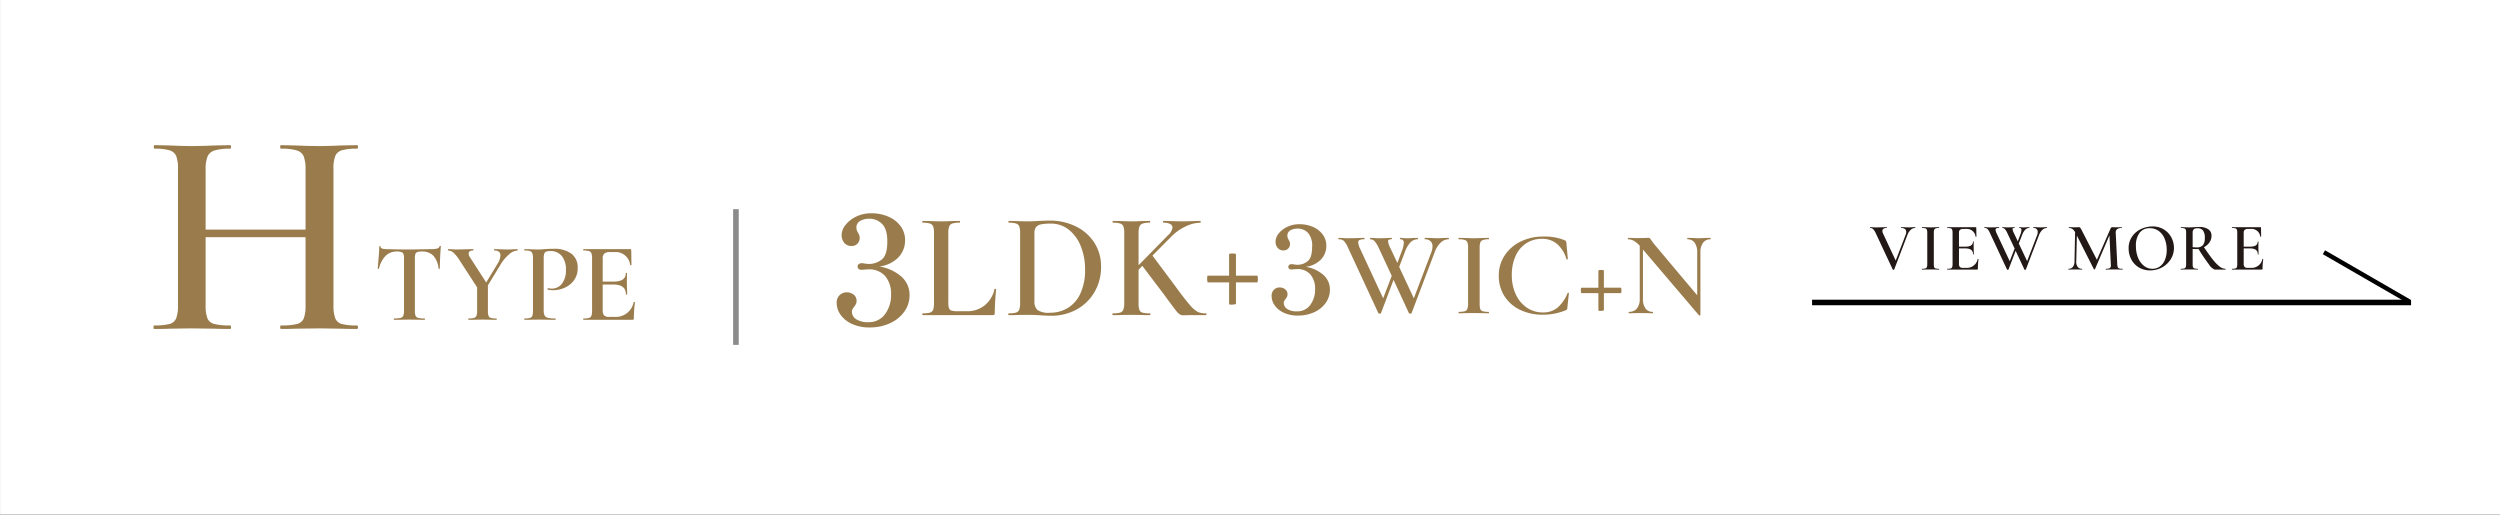
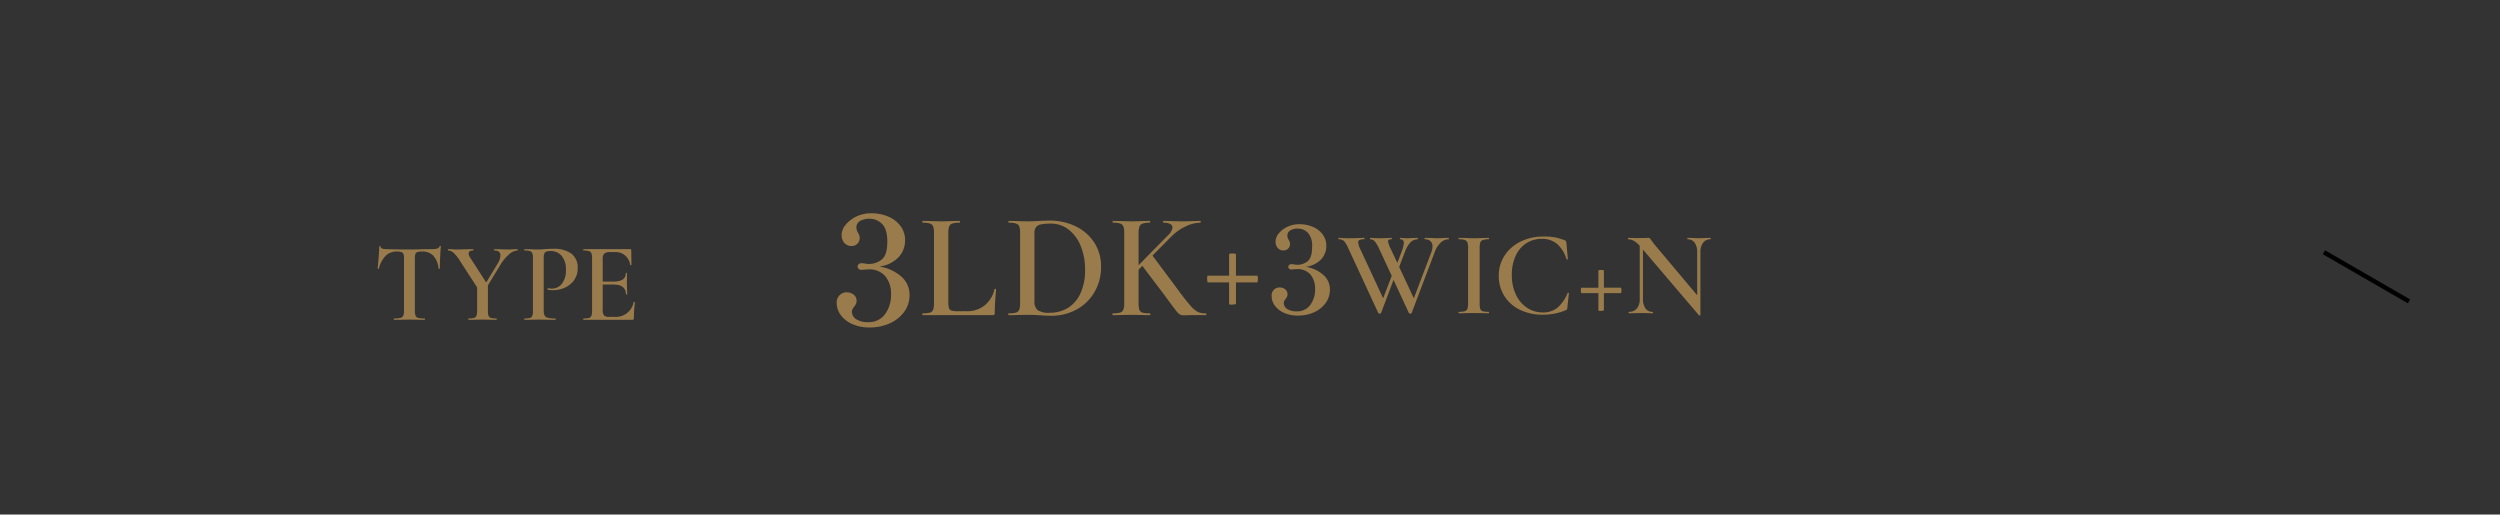
<svg xmlns="http://www.w3.org/2000/svg" id="btn_h.svg" width="663.09" height="136.47" viewBox="0 0 663.09 136.47">
  <rect x="0" y="0" width="663.09" height="136.47" fill="#333333" stroke="none" />
  <defs>
    <style>
      .cls-1 {
        fill: #fff;
      }

      .cls-1, .cls-2, .cls-3, .cls-4, .cls-5 {
        fill-rule: evenodd;
      }

      .cls-2 {
        fill: #9a7c4c;
      }

      .cls-3 {
        fill: #8b8b8b;
      }

      .cls-4 {
        fill: #221815;
      }
    </style>
  </defs>
-   <path id="長方形_123" data-name="長方形 123" class="cls-1" d="M1740.98,2675.12h663.1v136.47h-663.1V2675.12Z" transform="translate(-1740.97 -2675.12)" />
  <g id="グループ_8" data-name="グループ 8">
-     <path id="H" class="cls-2" d="M1835.68,2761.44a15.218,15.218,0,0,1-4.06-.39,2.553,2.553,0,0,1-1.73-1.52,9.686,9.686,0,0,1-.47-3.47v-36.12a9.328,9.328,0,0,1,.47-3.43,2.675,2.675,0,0,1,1.73-1.52,13.748,13.748,0,0,1,4.06-.43c0.15,0,.23-0.16.23-0.47s-0.08-.47-0.23-0.47l-4.25.08c-2.37.11-4.25,0.16-5.64,0.16q-2.85,0-6.56-.16l-3.71-.08c-0.16,0-.23.16-0.23,0.47s0.07,0.47.23,0.47a13.946,13.946,0,0,1,4.21.47,2.8,2.8,0,0,1,1.81,1.6,9.648,9.648,0,0,1,.47,3.47v15.91h-26.5V2720.1a8.884,8.884,0,0,1,.51-3.47,2.925,2.925,0,0,1,1.85-1.6,13.9,13.9,0,0,1,4.21-.47c0.1,0,.15-0.16.15-0.47s-0.05-.47-0.15-0.47l-4.09.08c-2.48.11-4.61,0.16-6.42,0.16-1.33,0-3.19-.05-5.56-0.16l-4.09-.08c-0.1,0-.15.16-0.15,0.47s0.05,0.47.15,0.47a13.8,13.8,0,0,1,4.02.43,2.723,2.723,0,0,1,1.77,1.52,9.328,9.328,0,0,1,.47,3.43v36.12a9.686,9.686,0,0,1-.47,3.47,2.6,2.6,0,0,1-1.77,1.52,15.667,15.667,0,0,1-4.1.39c-0.1,0-.15.15-0.15,0.47s0.05,0.46.15,0.46c1.75,0,3.12-.02,4.1-0.07l5.63-.08,6.42,0.08c0.97,0.05,2.34.07,4.09,0.07,0.1,0,.15-0.15.15-0.46s-0.05-.47-0.15-0.47a16.937,16.937,0,0,1-4.29-.39,2.6,2.6,0,0,1-1.81-1.52,9.686,9.686,0,0,1-.47-3.47v-18.02h26.5v18.02a9.637,9.637,0,0,1-.47,3.51,2.6,2.6,0,0,1-1.77,1.48,16.47,16.47,0,0,1-4.25.39c-0.16,0-.23.15-0.23,0.47s0.07,0.46.23,0.46c1.54,0,2.78-.02,3.71-0.07l6.56-.08,5.64,0.08c1.08,0.05,2.5.07,4.25,0.07,0.15,0,.23-0.15.23-0.46s-0.08-.47-0.23-0.47h0Z" transform="translate(-1740.97 -2675.12)" />
    <path id="_3LDK_3WIC_N" data-name="3LDK+3WIC+N" class="cls-2" d="M1974.18,2745.81a8.476,8.476,0,0,0,5.13-2.48,6.483,6.483,0,0,0,1.72-4.48,6.171,6.171,0,0,0-1.18-3.74,7.869,7.869,0,0,0-3.23-2.52,11.117,11.117,0,0,0-4.54-.9,8.986,8.986,0,0,0-4.02.88,7.917,7.917,0,0,0-2.83,2.22,4.3,4.3,0,0,0-1.03,2.62,3.175,3.175,0,0,0,.71,2.14,2.445,2.445,0,0,0,1.94.82,2.064,2.064,0,0,0,1.55-.62,2.12,2.12,0,0,0,.59-1.54,1.808,1.808,0,0,0-.14-0.74,6,6,0,0,0-.29-0.62,2.443,2.443,0,0,1-.44-1.32,1.926,1.926,0,0,1,1.05-1.84,4.881,4.881,0,0,1,2.32-.56,4.715,4.715,0,0,1,3.43,1.38q1.395,1.38,1.4,4.66,0,3.645-1.5,4.8a5.424,5.424,0,0,1-3.37,1.16,9.149,9.149,0,0,1-.95-0.08,5.085,5.085,0,0,0-1.07-.12,1,1,0,0,0-.69.26,0.829,0.829,0,0,0-.02,1.26,1.035,1.035,0,0,0,.71.24,9.371,9.371,0,0,0,1.03-.08l0.79-.04a5.6,5.6,0,0,1,4.54,1.82,7.229,7.229,0,0,1,1.52,4.78,8.48,8.48,0,0,1-1.6,5.28,5.242,5.242,0,0,1-4.42,2.12,5.668,5.668,0,0,1-3.23-.78,2.365,2.365,0,0,1-1.13-2.02,1.32,1.32,0,0,1,.14-0.62,4.246,4.246,0,0,1,.42-0.62,5.014,5.014,0,0,0,.51-0.8,1.639,1.639,0,0,0,.16-0.76,2.018,2.018,0,0,0-.79-1.72,3,3,0,0,0-1.86-.6,2.646,2.646,0,0,0-1.8.72,2.712,2.712,0,0,0-.82,2.16,5.366,5.366,0,0,0,1.03,3.08,7.47,7.47,0,0,0,3.01,2.42,10.89,10.89,0,0,0,4.72.94,12.553,12.553,0,0,0,5.42-1.14,9.352,9.352,0,0,0,3.79-3.1,7.4,7.4,0,0,0,1.36-4.32,6.431,6.431,0,0,0-2.21-4.96,11.576,11.576,0,0,0-5.83-2.64h0Zm18.32-8.82a5.281,5.281,0,0,1,.22-1.78,1.3,1.3,0,0,1,.83-0.8,6.042,6.042,0,0,1,1.92-.22q0.12,0,.12-0.24t-0.12-.24l-1.98.04c-1.16.05-2.14,0.08-2.93,0.08-0.74,0-1.69-.03-2.85-0.08l-2.02-.04c-0.06,0-.08.08-0.08,0.24s0.02,0.24.08,0.24a6.27,6.27,0,0,1,1.94.22,1.351,1.351,0,0,1,.85.78,5.329,5.329,0,0,1,.22,1.76v18.52a5.553,5.553,0,0,1-.22,1.78,1.267,1.267,0,0,1-.83.78,7.075,7.075,0,0,1-1.96.2c-0.06,0-.08.08-0.08,0.24s0.02,0.24.08,0.24h18.53a0.638,0.638,0,0,0,.48-0.14,0.7,0.7,0,0,0,.12-0.46q0-2.475.35-6.24c0-.08-0.06-0.13-0.19-0.14s-0.22.02-.24,0.1a7.539,7.539,0,0,1-2.58,4.26,7.3,7.3,0,0,1-4.75,1.58h-2.38a6.011,6.011,0,0,1-1.66-.16,1.029,1.029,0,0,1-.69-0.64,4.846,4.846,0,0,1-.18-1.56v-18.32Zm27.32,21.88a13.772,13.772,0,0,0,6.62-1.62,12.3,12.3,0,0,0,4.79-4.6,13.087,13.087,0,0,0,1.78-6.86,11.461,11.461,0,0,0-1.72-6.2,12.089,12.089,0,0,0-4.85-4.36,15.511,15.511,0,0,0-7.17-1.6c-0.45,0-1.34.03-2.66,0.08q-1.62.12-3.21,0.12c-0.68,0-1.61-.03-2.77-0.08l-2.1-.04c-0.05,0-.08.08-0.08,0.24s0.03,0.24.08,0.24a6.227,6.227,0,0,1,1.94.22,1.327,1.327,0,0,1,.85.78,5.073,5.073,0,0,1,.22,1.76v18.52a4.952,4.952,0,0,1-.24,1.78,1.276,1.276,0,0,1-.85.78,7.026,7.026,0,0,1-1.96.2c-0.05,0-.08.08-0.08,0.24s0.03,0.24.08,0.24c0.9,0,1.6-.01,2.1-0.04l2.81-.04c0.77,0,1.46.01,2.06,0.04s1.11,0.05,1.51.08q1.62,0.12,2.85.12h0Zm-0.4-.8a5.259,5.259,0,0,1-3.24-.7,2.9,2.9,0,0,1-.84-2.34v-18a2.685,2.685,0,0,1,.42-1.66,2.189,2.189,0,0,1,1.33-.74,12.85,12.85,0,0,1,2.57-.2,7.567,7.567,0,0,1,4.8,1.62,10.469,10.469,0,0,1,3.18,4.4,16.255,16.255,0,0,1,1.13,6.22,14.561,14.561,0,0,1-1.19,6.18,8.744,8.744,0,0,1-3.3,3.9,9.011,9.011,0,0,1-4.86,1.32h0Zm41.41,0.16a5.257,5.257,0,0,1-2.14-.36,7.774,7.774,0,0,1-2.16-1.9q-1.365-1.545-4.06-5.26l-5.82-7.8,5.07-5.12a13.165,13.165,0,0,1,3.78-2.64,9.218,9.218,0,0,1,3.82-.96q0.12,0,.12-0.24t-0.12-.24l-1.7.04c-1.06.05-2.1,0.08-3.13,0.08-0.95,0-2.01-.03-3.17-0.08l-1.78-.04c-0.05,0-.08.08-0.08,0.24s0.03,0.24.08,0.24a3.761,3.761,0,0,1,1.8.34,1.049,1.049,0,0,1,.62.94,3.4,3.4,0,0,1-1.23,2.08l-7.77,7.92v-8.44a5.553,5.553,0,0,1,.22-1.78,1.375,1.375,0,0,1,.83-0.82,5.687,5.687,0,0,1,1.93-.24c0.07,0,.11-0.08.11-0.24s-0.04-.24-0.11-0.24l-1.99.04c-1.16.05-2.13,0.08-2.93,0.08-0.68,0-1.61-.03-2.77-0.08l-2.1-.04c-0.05,0-.08.08-0.08,0.24s0.03,0.24.08,0.24a6.227,6.227,0,0,1,1.94.22,1.327,1.327,0,0,1,.85.78,5.073,5.073,0,0,1,.22,1.76v18.52a4.952,4.952,0,0,1-.24,1.78,1.276,1.276,0,0,1-.85.78,7.026,7.026,0,0,1-1.96.2c-0.05,0-.08.08-0.08,0.24s0.03,0.24.08,0.24c0.9,0,1.6-.01,2.1-0.04l2.81-.04,2.9,0.04c0.5,0.03,1.17.04,2.02,0.04q0.15,0,.15-0.24t-0.15-.24a7.108,7.108,0,0,1-1.97-.2,1.21,1.21,0,0,1-.81-0.76,5.906,5.906,0,0,1-.2-1.8v-8.8l0.99-1.04,5.51,7.28,1.62,2.2c0.93,1.25,1.56,2.09,1.91,2.52a3.628,3.628,0,0,0,.91.88,1.787,1.787,0,0,0,.95.24l1.54-.04h4.44q0.12,0,.12-0.24t-0.12-.24h0Zm13.59-10h-5.63v-5.68a0.317,0.317,0,0,0-.28-0.14,2.929,2.929,0,0,0-.63-0.06,3.005,3.005,0,0,0-.61.06,0.351,0.351,0,0,0-.3.14v5.68h-5.67a0.264,0.264,0,0,0-.11.26,3.445,3.445,0,0,0-.04.58,3.371,3.371,0,0,0,.06.66,0.33,0.33,0,0,0,.13.3h5.63v5.76a1.078,1.078,0,0,0,.79.12,3.852,3.852,0,0,0,.69-0.06,0.407,0.407,0,0,0,.34-0.14v-5.68h5.63a0.32,0.32,0,0,0,.13-0.28,3.1,3.1,0,0,0,.06-0.64,2.907,2.907,0,0,0-.06-0.6,0.32,0.32,0,0,0-.13-0.28h0Zm12.86-2.34a6.827,6.827,0,0,0,4.1-1.98,5.212,5.212,0,0,0,1.38-3.59,4.936,4.936,0,0,0-.95-2.99,6.377,6.377,0,0,0-2.58-2.02,8.911,8.911,0,0,0-3.63-.72,7.217,7.217,0,0,0-3.22.71,6.328,6.328,0,0,0-2.27,1.77,3.54,3.54,0,0,0-.82,2.1,2.523,2.523,0,0,0,.57,1.71,1.947,1.947,0,0,0,1.55.66,1.65,1.65,0,0,0,1.24-.5,1.7,1.7,0,0,0,.48-1.23,1.448,1.448,0,0,0-.12-0.59,4.669,4.669,0,0,0-.23-0.5,1.879,1.879,0,0,1-.35-1.05,1.547,1.547,0,0,1,.84-1.48,3.857,3.857,0,0,1,1.85-.44,3.741,3.741,0,0,1,2.74,1.1,5.1,5.1,0,0,1,1.13,3.73c0,1.94-.4,3.22-1.21,3.84a4.288,4.288,0,0,1-2.69.93c-0.17,0-.42-0.03-0.76-0.07a4.336,4.336,0,0,0-.86-0.09,0.8,0.8,0,0,0-.55.2,0.649,0.649,0,0,0-.24.5,0.671,0.671,0,0,0,.22.51,0.836,0.836,0,0,0,.57.19,7.461,7.461,0,0,0,.83-0.06l0.63-.03a4.457,4.457,0,0,1,3.63,1.45,5.787,5.787,0,0,1,1.22,3.83,6.83,6.83,0,0,1-1.28,4.22,4.209,4.209,0,0,1-3.54,1.7,4.469,4.469,0,0,1-2.58-.63,1.876,1.876,0,0,1-.9-1.61,1,1,0,0,1,.11-0.5,3,3,0,0,1,.33-0.49,4.3,4.3,0,0,0,.41-0.64,1.334,1.334,0,0,0,.13-0.61,1.631,1.631,0,0,0-.63-1.38,2.415,2.415,0,0,0-1.49-.48,2.128,2.128,0,0,0-1.45.58,2.192,2.192,0,0,0-.64,1.73,4.242,4.242,0,0,0,.82,2.46,6.016,6.016,0,0,0,2.41,1.94,8.712,8.712,0,0,0,3.77.75,10.184,10.184,0,0,0,4.34-.91,7.556,7.556,0,0,0,3.03-2.48,5.991,5.991,0,0,0,1.09-3.46,5.117,5.117,0,0,0-1.78-3.97,9.112,9.112,0,0,0-4.65-2.11h0Zm37.91-7.68-1.36.03c-0.55.04-1.03,0.07-1.46,0.07-0.61,0-1.3-.03-2.06-0.07l-1.39-.03c-0.06,0-.09.06-0.09,0.19s0.03,0.19.09,0.19a2.044,2.044,0,0,1,1.47.5,1.816,1.816,0,0,1,.53,1.39,4.486,4.486,0,0,1-.32,1.57l-4.63,12.19-3.89-8.32,1.52-3.97a7.07,7.07,0,0,1,1.49-2.56,2.658,2.658,0,0,1,1.9-.8c0.04,0,.06-0.06.06-0.19s-0.02-.19-0.06-0.19l-1.24.03c-0.51.04-.95,0.07-1.33,0.07a13.443,13.443,0,0,1-1.39-.05,6.055,6.055,0,0,0-.67-0.05c-0.06,0-.09.06-0.09,0.19s0.03,0.19.09,0.19a0.845,0.845,0,0,1,.95.96,7.178,7.178,0,0,1-.57,2.28l-1.14,3.04-1.71-3.65a6.668,6.668,0,0,1-.76-2.11,0.412,0.412,0,0,1,.2-0.4,1.554,1.554,0,0,1,.72-0.12c0.06,0,.09-0.06.09-0.19s-0.03-.19-0.09-0.19c-0.34,0-.62.01-0.83,0.03-0.76.04-1.63,0.07-2.63,0.07-0.46,0-.93-0.03-1.39-0.07l-0.76-.03c-0.06,0-.1.06-0.1,0.19s0.04,0.19.1,0.19a1.51,1.51,0,0,1,1.16.55,7.772,7.772,0,0,1,1.06,1.73l3.45,7.42-2.28,5.95-6.05-13.02a5.134,5.134,0,0,1-.57-1.79,0.67,0.67,0,0,1,.36-0.66,2.964,2.964,0,0,1,1.22-.18c0.06,0,.1-0.06.1-0.19s-0.04-.19-0.1-0.19q-0.66,0-1.11.03c-0.97.04-2.05,0.07-3.23,0.07-0.59,0-1.12-.03-1.58-0.07l-0.83-.03c-0.06,0-.09.06-0.09,0.19s0.03,0.19.09,0.19a1.954,1.954,0,0,1,1.38.44,6.389,6.389,0,0,1,1.12,1.84l8.02,17.31a0.536,0.536,0,0,0,.7,0l3.33-8.83,4.08,8.83a0.536,0.536,0,0,0,.7,0l6.15-16.23a6.477,6.477,0,0,1,1.58-2.49,3.043,3.043,0,0,1,2.09-.87c0.05,0,.07-0.06.07-0.19s-0.02-.19-0.07-0.19h0Zm8.24,17.41v-14.75a4.569,4.569,0,0,1,.17-1.43,1.081,1.081,0,0,1,.67-0.65,4.458,4.458,0,0,1,1.54-.2c0.06,0,.09-0.06.09-0.19s-0.03-.19-0.09-0.19l-1.59.03c-0.93.04-1.72,0.07-2.37,0.07-0.6,0-1.36-.03-2.29-0.07l-1.64-.03c-0.07,0-.1.06-0.1,0.19s0.03,0.19.1,0.19a4.888,4.888,0,0,1,1.56.18,1.122,1.122,0,0,1,.69.62,4.021,4.021,0,0,1,.19,1.41v14.82a4.126,4.126,0,0,1-.19,1.42,1.083,1.083,0,0,1-.69.63,5.722,5.722,0,0,1-1.56.16c-0.07,0-.1.06-0.1,0.19s0.03,0.19.1,0.19c0.69,0,1.24-.01,1.64-0.03l2.29-.03,2.34,0.03q0.6,0.03,1.62.03c0.06,0,.09-0.06.09-0.19s-0.03-.19-0.09-0.19a5.807,5.807,0,0,1-1.57-.16,0.95,0.95,0,0,1-.65-0.61,4.573,4.573,0,0,1-.16-1.44h0Zm16.89-17.76a13.373,13.373,0,0,0-6.02,1.33,10.445,10.445,0,0,0-4.24,3.69,9.558,9.558,0,0,0-1.56,5.38,9.9,9.9,0,0,0,1.49,5.39,10.037,10.037,0,0,0,4.15,3.65,13.757,13.757,0,0,0,6.06,1.29,15.608,15.608,0,0,0,6.05-1.18,1.208,1.208,0,0,0,.33-0.22,1.1,1.1,0,0,0,.11-0.48l0.41-3.84c0-.05-0.05-0.08-0.15-0.1s-0.17,0-.19.06a10.17,10.17,0,0,1-2.71,3.92,5.986,5.986,0,0,1-3.85,1.24,7.447,7.447,0,0,1-4.22-1.25,8.461,8.461,0,0,1-2.95-3.51,11.854,11.854,0,0,1-1.07-5.13,12.012,12.012,0,0,1,1.01-5.11,7.731,7.731,0,0,1,2.84-3.36,7.456,7.456,0,0,1,4.13-1.16,6.031,6.031,0,0,1,4.04,1.37,8.347,8.347,0,0,1,2.46,4,0.175,0.175,0,0,0,.22.1,0.155,0.155,0,0,0,.16-0.13l-0.38-4.22a1.739,1.739,0,0,0-.13-0.5,0.674,0.674,0,0,0-.32-0.24,13.669,13.669,0,0,0-5.67-.99h0Zm20.56,13.57h-4.5v-4.55a0.243,0.243,0,0,0-.22-0.11,2.592,2.592,0,0,0-.51-0.05,2.626,2.626,0,0,0-.49.05,0.277,0.277,0,0,0-.24.11v4.55h-4.53c-0.04,0-.07.06-0.09,0.2a3.378,3.378,0,0,0-.03.47,2.929,2.929,0,0,0,.04.53,0.306,0.306,0,0,0,.11.24h4.5v4.6a0.854,0.854,0,0,0,.64.1,3.308,3.308,0,0,0,.55-0.05,0.323,0.323,0,0,0,.27-0.11v-4.54h4.5a0.269,0.269,0,0,0,.11-0.23,2.592,2.592,0,0,0,.05-0.51,2.437,2.437,0,0,0-.05-0.48,0.243,0.243,0,0,0-.11-0.22h0Zm23.76-13.22-1.39.03c-0.72.04-1.29,0.07-1.71,0.07-0.44,0-1-.03-1.68-0.07l-1.3-.03c-0.04,0-.06.06-0.06,0.19s0.02,0.19.06,0.19a2.211,2.211,0,0,1,1.9.92,4.287,4.287,0,0,1,.67,2.6v11.33l-11.41-13.57-0.76-1.02a3.611,3.611,0,0,0-.38-0.51,0.5,0.5,0,0,0-.38-0.13c-0.36,0-.67.01-0.92,0.03l-2.03.03q-0.765,0-1.17-.03l-1.27-.03c-0.04,0-.06.06-0.06,0.19s0.02,0.19.06,0.19a3.062,3.062,0,0,1,1.48.39,6.672,6.672,0,0,1,1.6,1.34v14.02a3.94,3.94,0,0,1-.75,2.59,2.59,2.59,0,0,1-2.11.9c-0.06,0-.09.06-0.09,0.19s0.03,0.19.09,0.19c0.64,0,1.12-.01,1.46-0.03l1.87-.03,1.68,0.03c0.3,0.02.73,0.03,1.3,0.03,0.04,0,.06-0.06.06-0.19s-0.02-.19-0.06-0.19a2.239,2.239,0,0,1-1.93-.9,4.254,4.254,0,0,1-.67-2.59v-13.03l14.86,17.44a0.22,0.22,0,0,0,.22.04,0.163,0.163,0,0,0,.16-0.13v-16.55a4.215,4.215,0,0,1,.7-2.6,2.322,2.322,0,0,1,1.96-.92c0.05,0,.07-0.06.07-0.19s-0.02-.19-0.07-0.19h0Z" transform="translate(-1740.97 -2675.12)" />
    <path id="TYPE" class="cls-2" d="M1846.26,2741.83a3.435,3.435,0,0,1,1.18.15,0.908,0.908,0,0,1,.54.51,3.179,3.179,0,0,1,.15,1.14v13.89a3.4,3.4,0,0,1-.2,1.33,1.035,1.035,0,0,1-.74.59,7.057,7.057,0,0,1-1.71.15q-0.06,0-.06.18t0.06,0.18c0.74,0,1.31-.01,1.73-0.03l2.31-.03,2.44,0.03c0.4,0.02.94,0.03,1.63,0.03q0.09,0,.09-0.18t-0.09-.18a6.87,6.87,0,0,1-1.69-.15,1,1,0,0,1-.71-0.57,3.688,3.688,0,0,1-.18-1.35v-13.83a3.853,3.853,0,0,1,.13-1.19,0.848,0.848,0,0,1,.54-0.52,3.729,3.729,0,0,1,1.23-.15,4.01,4.01,0,0,1,2.97,1.09,5.759,5.759,0,0,1,1.4,3.41,0.171,0.171,0,0,0,.19.09c0.11,0,.16-0.03.16-0.09q0-1.17.09-3.06t0.18-2.82a0.121,0.121,0,0,0-.15-0.12,0.161,0.161,0,0,0-.18.12,0.914,0.914,0,0,1-.66.6,6.556,6.556,0,0,1-1.65.15l-2.02.03q-1.965.06-3.72,0.06-3.4,0-5.97-.09c-1.11,0-1.66-.22-1.66-0.66a0.14,0.14,0,0,0-.16-0.15,0.143,0.143,0,0,0-.17.15c0,0.62-.05,1.54-0.15,2.77s-0.19,2.24-.26,3.02c0,0.06.05,0.09,0.16,0.09s0.16-.02.16-0.06a7.369,7.369,0,0,1,1.8-3.41,4.139,4.139,0,0,1,2.99-1.12h0Zm31.96-.63-1.1.03c-0.48.04-.88,0.06-1.22,0.06-0.69,0-1.45-.02-2.29-0.06l-1.54-.03q-0.06,0-.06.18t0.06,0.18c1.09,0,1.63.44,1.63,1.32a4.378,4.378,0,0,1-.74,2.16l-3.03,5.01-4.31-6.69a1.772,1.772,0,0,1-.35-0.96c0-.56.4-0.84,1.21-0.84q0.06,0,.06-0.18t-0.06-.18l-1.84.03q-1.845.06-2.85,0.06c-0.2,0-.52-0.02-0.95-0.06l-0.98-.03q-0.09,0-.09.18t0.09,0.18a2.231,2.231,0,0,1,1.41.61,10.507,10.507,0,0,1,1.74,2.21l4.51,6.96v6.18a3.958,3.958,0,0,1-.17,1.33,1.014,1.014,0,0,1-.64.59,5.211,5.211,0,0,1-1.47.15q-0.06,0-.06.18t0.06,0.18c0.65,0,1.17-.01,1.57-0.03l2.14-.03,2.17,0.03c0.35,0.02.86,0.03,1.51,0.03q0.09,0,.09-0.18t-0.09-.18a5.211,5.211,0,0,1-1.47-.15,0.954,0.954,0,0,1-.62-0.57,4.025,4.025,0,0,1-.16-1.35v-6.72l3.38-5.55a10.6,10.6,0,0,1,2.23-2.66,3.664,3.664,0,0,1,2.23-1.03q0.06,0,.06-0.18t-0.06-.18h0Zm6.96,16.2v-13.71a3.994,3.994,0,0,1,.15-1.28,0.888,0.888,0,0,1,.52-0.55,3.054,3.054,0,0,1,1.09-.15,3.765,3.765,0,0,1,3.03,1.3,5.573,5.573,0,0,1,1.1,3.68,5.655,5.655,0,0,1-1.07,3.69,3.3,3.3,0,0,1-2.62,1.29,4.3,4.3,0,0,1-1.04-.12c-0.04-.02-0.07,0-0.1.06a0.407,0.407,0,0,0-.05.18q0,0.15.09,0.15a5.6,5.6,0,0,0,1.4.15,7.54,7.54,0,0,0,3.07-.66,5.983,5.983,0,0,0,2.47-1.98,5.315,5.315,0,0,0,.97-3.21,4.491,4.491,0,0,0-1.71-3.87,7.682,7.682,0,0,0-4.65-1.26q-0.84,0-1.44.03c-0.41.02-.73,0.04-0.97,0.06-0.65.06-1.21,0.09-1.66,0.09-0.54,0-1.24-.02-2.11-0.06l-1.55-.03c-0.06,0-.08.06-0.08,0.18s0.02,0.18.08,0.18a4.688,4.688,0,0,1,1.45.16,1.008,1.008,0,0,1,.62.59,3.9,3.9,0,0,1,.16,1.32v13.89a4.025,4.025,0,0,1-.16,1.35,0.938,0.938,0,0,1-.61.57,5.036,5.036,0,0,1-1.46.15c-0.06,0-.08.06-0.08,0.18s0.02,0.18.08,0.18c0.66,0,1.17-.01,1.55-0.03l2.14-.03,2.58,0.03c0.46,0.02,1.09.03,1.9,0.03q0.09,0,.09-0.18t-0.09-.18a8,8,0,0,1-2-.18,1.289,1.289,0,0,1-.86-0.62,3.172,3.172,0,0,1-.23-1.39h0Zm23.85-2.13a4.8,4.8,0,0,1-5.05,3.9h-1.46a1.8,1.8,0,0,1-1.32-.39,1.984,1.984,0,0,1-.37-1.38v-6.81h2.82q3.33,0,3.33,2.58,0,0.06.18,0.06c0.11,0,.17-0.02.17-0.06q0-.6-0.06-1.56l-0.03-1.41,0.03-2.61c0-.06-0.05-0.09-0.16-0.09s-0.16.03-.16,0.09q0,2.22-3.27,2.22h-2.85v-6.12a1.7,1.7,0,0,1,.44-1.32,2.332,2.332,0,0,1,1.52-.39h1.19a3.851,3.851,0,0,1,4.13,3.42c0.02,0.06.08,0.08,0.19,0.06s0.16-.05.16-0.09l-0.06-3.9a0.249,0.249,0,0,0-.29-0.27h-12.36q-0.09,0-.09.18t0.09,0.18a4.731,4.731,0,0,1,1.45.16,0.994,0.994,0,0,1,.64.59,3.852,3.852,0,0,1,.17,1.32v13.89a3.958,3.958,0,0,1-.17,1.33,0.938,0.938,0,0,1-.62.59,5.211,5.211,0,0,1-1.47.15q-0.09,0-.09.18t0.09,0.18h12.89a0.467,0.467,0,0,0,.36-0.11,0.513,0.513,0,0,0,.09-0.34,33.911,33.911,0,0,1,.29-4.17,0.118,0.118,0,0,0-.07-0.08,0.293,0.293,0,0,0-.16-0.04q-0.12,0-.12.06h0Z" transform="translate(-1740.97 -2675.12)" />
-     <path id="長方形_136" data-name="長方形 136" class="cls-3" d="M1935.42,2730.6h1.49v35.99h-1.49V2730.6Z" transform="translate(-1740.97 -2675.12)" />
  </g>
  <g id="bnr">
-     <path id="VIEW_MORE" data-name="VIEW MORE" class="cls-4" d="M2341.08,2746.35a0.3,0.3,0,0,1-.05.21,0.3,0.3,0,0,1-.22.06H2333c-0.03,0-.05-0.03-0.05-0.11s0.02-.1.05-0.1a3.254,3.254,0,0,0,.9-0.09,0.563,0.563,0,0,0,.37-0.35,2.358,2.358,0,0,0,.1-0.8v-8.34a2.219,2.219,0,0,0-.1-0.79,0.58,0.58,0,0,0-.38-0.35,3.194,3.194,0,0,0-.89-0.1c-0.03,0-.05-0.03-0.05-0.11s0.02-.1.05-0.1h7.49a0.15,0.15,0,0,1,.18.16l0.04,2.34a0.112,0.112,0,0,1-.1.05q-0.105.015-.12-0.03a2.326,2.326,0,0,0-2.5-2.06h-0.72a1.391,1.391,0,0,0-.92.24,0.992,0.992,0,0,0-.27.79v3.67h1.73c1.32,0,1.98-.44,1.98-1.33,0-.04.03-0.05,0.1-0.05s0.1,0.01.1,0.05l-0.02,1.56,0.02,0.85c0.02,0.38.03,0.7,0.03,0.94,0,0.02-.03.03-0.11,0.03s-0.1-.01-0.1-0.03c0-1.04-.68-1.55-2.02-1.55h-1.71v4.08a1.176,1.176,0,0,0,.23.83,1.062,1.062,0,0,0,.8.24h0.88a2.9,2.9,0,0,0,3.06-2.34c0-.03.02-0.04,0.07-0.04a0.193,0.193,0,0,1,.1.03,0.051,0.051,0,0,1,.04.04A19.326,19.326,0,0,0,2341.08,2746.35Zm-12.73.27a3.55,3.55,0,0,1-1.54-1.44,46.879,46.879,0,0,1-2.72-4.03,5.665,5.665,0,0,1-.61.04c-0.27,0-.58-0.01-0.94-0.04v4.02a2.309,2.309,0,0,0,.1.81,0.589,0.589,0,0,0,.38.34,3.124,3.124,0,0,0,.89.09c0.02,0,.03.03,0.03,0.1s-0.01.11-.03,0.11c-0.4,0-.7,0-0.92-0.02l-1.33-.01-1.3.01c-0.22.02-.54,0.02-0.93,0.02-0.04,0-.06-0.03-0.06-0.11s0.02-.1.06-0.1a3.172,3.172,0,0,0,.89-0.09,0.644,0.644,0,0,0,.39-0.35,2.358,2.358,0,0,0,.1-0.8v-8.34a2.537,2.537,0,0,0-.09-0.79,0.621,0.621,0,0,0-.39-0.35,3.113,3.113,0,0,0-.88-0.1c-0.03,0-.04-0.03-0.04-0.11s0.01-.1.04-0.1l0.93,0.01c0.53,0.03.96,0.04,1.28,0.04,0.4,0,.83-0.02,1.29-0.05,0.16-.02.35-0.03,0.57-0.04s0.47-.02.75-0.02a4.178,4.178,0,0,1,2.42.61,1.984,1.984,0,0,1,.85,1.71,3,3,0,0,1-.55,1.78,3.819,3.819,0,0,1-1.46,1.26c0.98,1.46,1.8,2.59,2.46,3.41a10.066,10.066,0,0,0,1.76,1.77,2.621,2.621,0,0,0,1.5.55c0.03,0,.05.03,0.05,0.1s-0.02.11-.05,0.11h-2.9Zm-2.59-8.35a3.157,3.157,0,0,0-.49-2.03,1.8,1.8,0,0,0-1.43-.58,1.538,1.538,0,0,0-1,.26,1.228,1.228,0,0,0-.3.95v3.8a7.621,7.621,0,0,0,1.04.07,2.126,2.126,0,0,0,1.68-.59A2.878,2.878,0,0,0,2325.76,2738.27Zm-11.35,7.78a6.562,6.562,0,0,1-3.14.79,5.687,5.687,0,0,1-2.98-.78,5.444,5.444,0,0,1-2.02-2.13,6.179,6.179,0,0,1-.71-2.92,5.316,5.316,0,0,1,.94-3.18,5.883,5.883,0,0,1,2.4-1.99,7.257,7.257,0,0,1,3-.66,5.6,5.6,0,0,1,3,.8,5.447,5.447,0,0,1,1.99,2.11,5.94,5.94,0,0,1,.69,2.79,5.579,5.579,0,0,1-.86,3.01A6.308,6.308,0,0,1,2314.41,2746.05Zm0.7-7.61a4.773,4.773,0,0,0-1.57-2.06,3.953,3.953,0,0,0-2.38-.73,3.2,3.2,0,0,0-2.71,1.25,5.558,5.558,0,0,0-.96,3.46,8.306,8.306,0,0,0,.56,3.1,5.139,5.139,0,0,0,1.57,2.16,3.538,3.538,0,0,0,2.26.79,3.335,3.335,0,0,0,1.93-.59,3.889,3.889,0,0,0,1.35-1.72,6.674,6.674,0,0,0,.5-2.7A7.693,7.693,0,0,0,2315.11,2738.44Zm-12.12,8.16-1.3-.01-1.26.01c-0.21.02-.52,0.02-0.92,0.02-0.02,0-.03-0.03-0.03-0.11s0.01-.1.03-0.1a2.149,2.149,0,0,0,1.07-.18,0.859,0.859,0,0,0,.27-0.76l-0.02-.3-0.36-7.63-3.83,8.96a0.181,0.181,0,0,1-.15.07,0.257,0.257,0,0,1-.16-0.07l-4.5-8.89-0.16,6.84a2.26,2.26,0,0,0,.37,1.45,1.361,1.361,0,0,0,1.16.51c0.04,0,.05.03,0.05,0.1s-0.01.11-.05,0.11c-0.32,0-.58,0-0.76-0.02l-0.99-.01-1.06.01c-0.18.02-.43,0.02-0.75,0.02-0.04,0-.06-0.03-0.06-0.11s0.02-.1.06-0.1a1.373,1.373,0,0,0,1.14-.51,2.317,2.317,0,0,0,.42-1.45l0.16-7.74a2.378,2.378,0,0,0-.71-0.85,1.49,1.49,0,0,0-.89-0.27c-0.03,0-.05-0.03-0.05-0.11s0.02-.1.05-0.1l0.78,0.01a5.262,5.262,0,0,0,.61.02l0.84-.02c0.1-.01.22-0.01,0.36-0.01a0.444,0.444,0,0,1,.38.17,4.323,4.323,0,0,1,.45.76l3.96,7.72,3.58-8.2a0.843,0.843,0,0,1,.23-0.35,0.48,0.48,0,0,1,.31-0.1c0.08,0,.19,0,0.32.01a3.624,3.624,0,0,0,.49.02l0.97-.02c0.16-.01.39-0.01,0.7-0.01,0.03,0,.04.03,0.04,0.1s-0.01.11-.04,0.11a1.993,1.993,0,0,0-1.25.32,1.174,1.174,0,0,0-.35,1.03l0.4,8.23a2.639,2.639,0,0,0,.14.81,0.614,0.614,0,0,0,.38.34,3.044,3.044,0,0,0,.88.09c0.02,0,.04.03,0.04,0.1s-0.02.11-.04,0.11C2303.54,2746.62,2303.23,2746.62,2302.99,2746.6Zm-20.3-10.52a3.608,3.608,0,0,0-.9,1.4l-3.49,9.12a0.181,0.181,0,0,1-.2.08c-0.12,0-.18-0.03-0.19-0.08l-2.32-4.96-1.89,4.96a0.19,0.19,0,0,1-.2.08,0.181,0.181,0,0,1-.2-0.08l-4.55-9.73a3.689,3.689,0,0,0-.64-1.03,1.061,1.061,0,0,0-.78-0.25c-0.04,0-.06-0.03-0.06-0.11s0.02-.1.06-0.1l0.47,0.01a8.042,8.042,0,0,0,.9.04c0.67,0,1.28-.01,1.83-0.04,0.17-.01.38-0.01,0.63-0.01,0.04,0,.05.03,0.05,0.1s-0.01.11-.05,0.11a1.856,1.856,0,0,0-.69.1,0.375,0.375,0,0,0-.21.37,3.016,3.016,0,0,0,.32,1.01l3.44,7.32,1.3-3.35-1.97-4.17a3.912,3.912,0,0,0-.6-0.97,0.828,0.828,0,0,0-.65-0.31c-0.04,0-.06-0.03-0.06-0.11s0.02-.1.06-0.1l0.43,0.01a6.851,6.851,0,0,0,.79.04c0.56,0,1.06-.01,1.49-0.04,0.12-.01.28-0.01,0.47-0.01,0.04,0,.05.03,0.05,0.1s-0.01.11-.05,0.11a0.768,0.768,0,0,0-.4.07,0.22,0.22,0,0,0-.12.22,3.7,3.7,0,0,0,.43,1.19l0.97,2.05,0.65-1.71a3.826,3.826,0,0,0,.32-1.28,0.477,0.477,0,0,0-.54-0.54c-0.03,0-.05-0.03-0.05-0.11s0.02-.1.05-0.1c0.11,0,.24.01,0.38,0.02a6.8,6.8,0,0,0,.79.03,7.315,7.315,0,0,0,.76-0.04l0.7-.01c0.02,0,.04.03,0.04,0.1s-0.02.11-.04,0.11a1.506,1.506,0,0,0-1.08.45,3.954,3.954,0,0,0-.84,1.44l-0.87,2.23,2.21,4.68,2.63-6.85a2.519,2.519,0,0,0,.18-0.89,1.025,1.025,0,0,0-.3-0.78,1.171,1.171,0,0,0-.83-0.28c-0.04,0-.06-0.03-0.06-0.11s0.02-.1.06-0.1l0.79,0.01c0.43,0.03.82,0.04,1.17,0.04,0.24,0,.51-0.01.83-0.04l0.77-.01c0.02,0,.04.03,0.04,0.1s-0.02.11-.04,0.11A1.724,1.724,0,0,0,2282.69,2736.08Zm-17.18,10.48a0.277,0.277,0,0,1-.21.06h-7.81c-0.04,0-.06-0.03-0.06-0.11s0.02-.1.06-0.1a3.172,3.172,0,0,0,.89-0.09,0.6,0.6,0,0,0,.38-0.35,2.643,2.643,0,0,0,.1-0.8v-8.34a2.478,2.478,0,0,0-.1-0.79,0.621,0.621,0,0,0-.39-0.35,3.113,3.113,0,0,0-.88-0.1c-0.04,0-.06-0.03-0.06-0.11s0.02-.1.06-0.1h7.48a0.15,0.15,0,0,1,.18.16l0.04,2.34c0,0.02-.03.04-0.1,0.05s-0.11,0-.12-0.03a2.326,2.326,0,0,0-2.5-2.06h-0.72a1.391,1.391,0,0,0-.92.24,0.992,0.992,0,0,0-.27.79v3.67h1.73c1.32,0,1.98-.44,1.98-1.33,0-.04.03-0.05,0.1-0.05s0.1,0.01.1,0.05l-0.02,1.56,0.02,0.85c0.02,0.38.03,0.7,0.03,0.94,0,0.02-.03.03-0.1,0.03s-0.11-.01-0.11-0.03c0-1.04-.67-1.55-2.02-1.55h-1.71v4.08a1.176,1.176,0,0,0,.23.83,1.077,1.077,0,0,0,.8.24h0.88a2.9,2.9,0,0,0,3.06-2.34c0-.03.02-0.04,0.07-0.04a0.169,0.169,0,0,1,.1.03,0.071,0.071,0,0,1,.05.04,19.326,19.326,0,0,0-.18,2.5A0.293,0.293,0,0,1,2265.51,2746.56Zm-11.53-.58a0.55,0.55,0,0,0,.37.34,3.172,3.172,0,0,0,.89.09c0.04,0,.06.03,0.06,0.1s-0.02.11-.06,0.11c-0.38,0-.69,0-0.92-0.02l-1.33-.01-1.29.01c-0.23.02-.54,0.02-0.94,0.02-0.03,0-.05-0.03-0.05-0.11s0.02-.1.05-0.1a3.124,3.124,0,0,0,.89-0.09,0.6,0.6,0,0,0,.39-0.35,2.317,2.317,0,0,0,.11-0.8v-8.34a2.176,2.176,0,0,0-.11-0.79,0.621,0.621,0,0,0-.39-0.35,3.043,3.043,0,0,0-.89-0.1c-0.03,0-.05-0.03-0.05-0.11s0.02-.1.05-0.1l0.94,0.01c0.52,0.03.96,0.04,1.29,0.04,0.37,0,.82-0.01,1.35-0.04l0.9-.01c0.04,0,.06.03,0.06,0.1s-0.02.11-.06,0.11a2.617,2.617,0,0,0-.87.11,0.632,0.632,0,0,0-.38.37,2.282,2.282,0,0,0-.1.8v8.3A2.641,2.641,0,0,0,2253.98,2745.98Zm-6.22-9.9a3.487,3.487,0,0,0-.89,1.4l-3.49,9.12c-0.01.05-.07,0.08-0.19,0.08a0.181,0.181,0,0,1-.2-0.08l-4.55-9.73a3.589,3.589,0,0,0-.65-0.97,1.087,1.087,0,0,0-.78-0.31c-0.03,0-.05-0.03-0.05-0.11s0.02-.1.05-0.1l0.47,0.01a8.276,8.276,0,0,0,.9.04c0.84,0,1.6-.01,2.27-0.04,0.19-.01.44-0.01,0.74-0.01,0.03,0,.05.03,0.05,0.1s-0.02.11-.05,0.11c-0.76,0-1.14.27-1.14,0.79a1.61,1.61,0,0,0,.18.69l3.35,7.16,2.63-6.82a2.462,2.462,0,0,0,.16-0.77,0.95,0.95,0,0,0-.33-0.78,1.589,1.589,0,0,0-1-.27c-0.04,0-.06-0.03-0.06-0.11s0.02-.1.06-0.1l0.86,0.01c0.46,0.03.88,0.04,1.26,0.04,0.23,0,.51-0.01.85-0.04l0.73-.01c0.04,0,.06.03,0.06,0.1s-0.02.11-.06,0.11A1.7,1.7,0,0,0,2247.76,2736.08Z" transform="translate(-1740.97 -2675.12)" />
-     <path id="長方形_135" data-name="長方形 135" class="cls-5" d="M2221.6,2754.61h158.87v1.47H2221.6v-1.47Z" transform="translate(-1740.97 -2675.12)" />
    <path id="長方形_135-2" data-name="長方形 135" class="cls-5" d="M2357.66,2741.51l22.56,13.03-0.6,1.03-22.56-13.03Z" transform="translate(-1740.97 -2675.12)" />
  </g>
</svg>